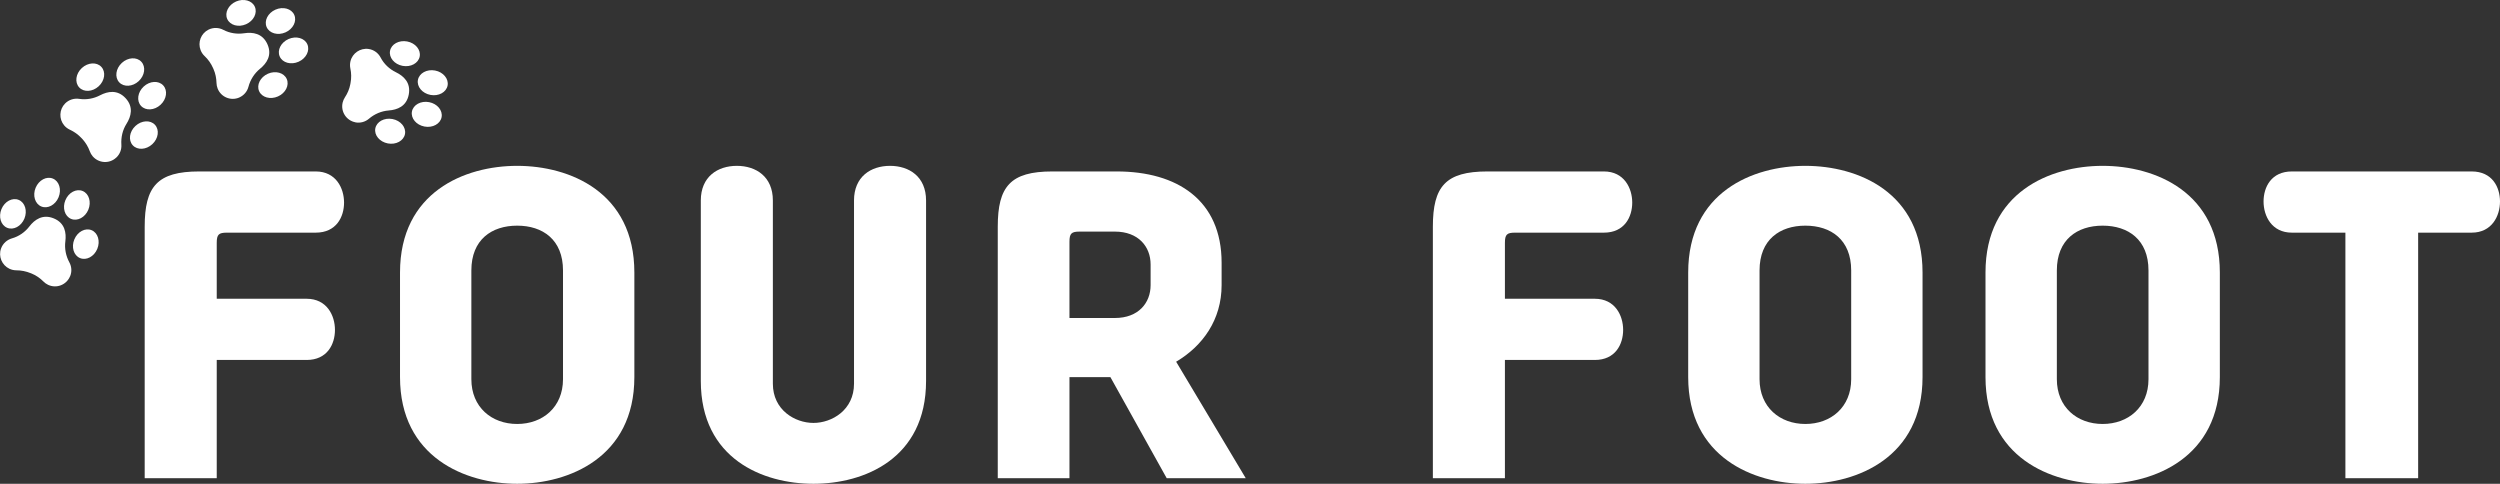
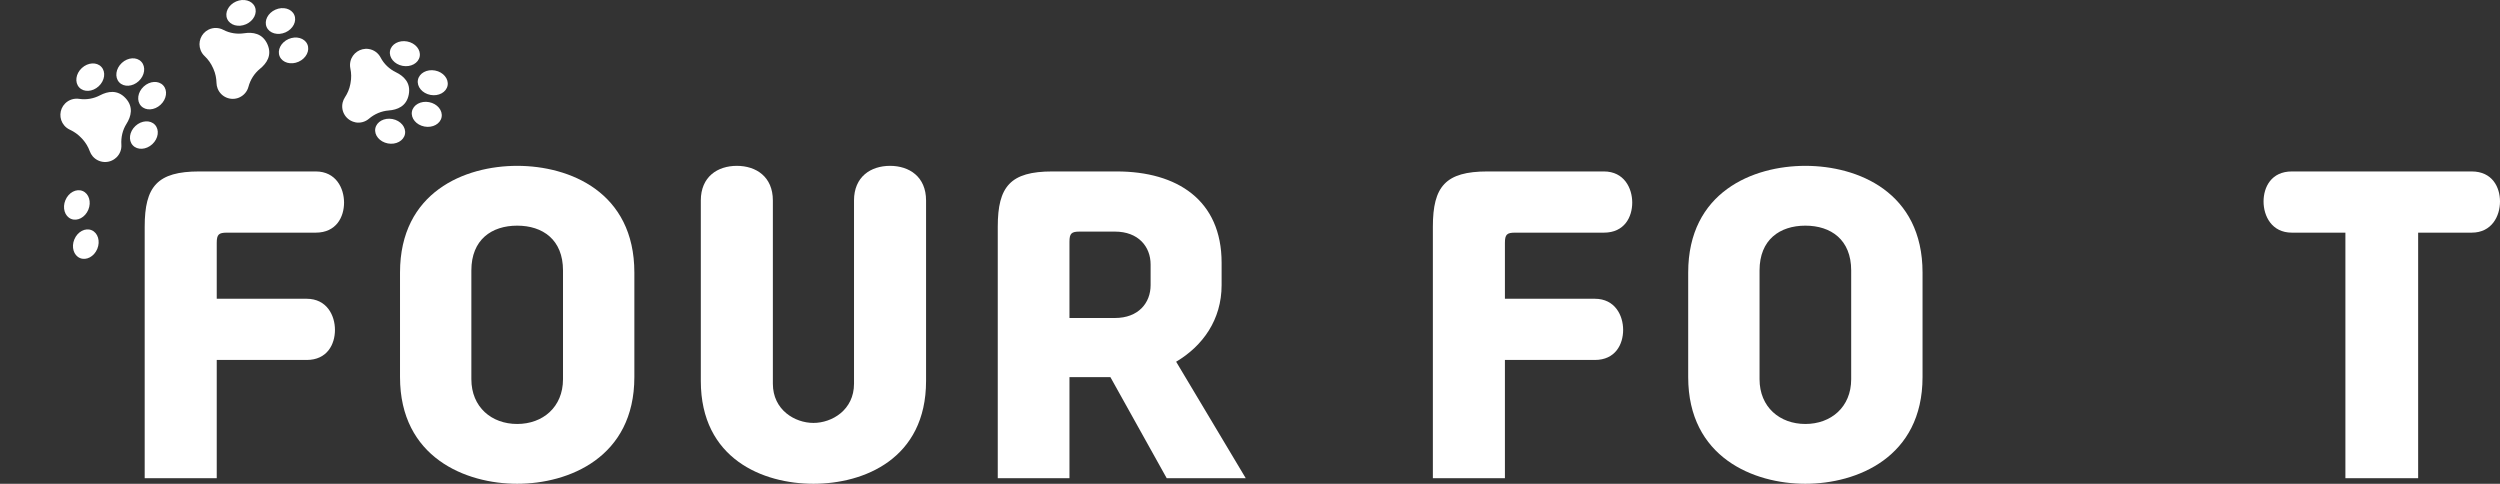
<svg xmlns="http://www.w3.org/2000/svg" id="_레이어_2" viewBox="0 0 428.86 82.99">
  <rect x="0" y="0" width="428.86" height="82.99" fill="#333333" stroke="none" />
  <defs>
    <style>.cls-1{fill:#fff;stroke-width:0px;}</style>
  </defs>
  <g id="_레이어_1-2">
    <path class="cls-1" d="M24.82,82.03v-43.14c0-6.9,2.16-9.48,9.36-9.48h19.98c3.48,0,4.86,2.88,4.86,5.34s-1.32,5.16-4.86,5.16h-15.24c-1.38,0-1.74.3-1.74,1.74v9.6h15.42c3.48,0,4.86,2.88,4.86,5.34s-1.32,5.16-4.86,5.16h-15.42v20.28h-12.36Z" />
    <path class="cls-1" d="M68.62,46.75c0-13.8,11.1-18.3,20.1-18.3s20.1,4.5,20.1,18.3v17.94c0,13.8-11.28,18.3-20.1,18.3s-20.1-4.5-20.1-18.3v-17.94ZM96.58,46.39c0-5.28-3.48-7.68-7.86-7.68s-7.86,2.4-7.86,7.68v18.66c0,4.8,3.48,7.68,7.86,7.68s7.86-2.88,7.86-7.68v-18.66Z" />
    <path class="cls-1" d="M146.5,34.39c0-4.08,2.88-5.94,6.18-5.94s6.18,1.86,6.18,5.94v30.96c0,13.38-10.68,17.64-19.32,17.64s-19.32-4.26-19.32-17.64v-30.96c0-4.08,2.88-5.94,6.18-5.94s6.18,1.86,6.18,5.94v31.44c0,4.5,3.78,6.72,6.96,6.72s6.96-2.22,6.96-6.72v-31.44Z" />
    <path class="cls-1" d="M200.14,82.03l-9.66-17.34h-7.02v17.34h-12.3v-43.14c0-6.9,2.16-9.48,9.36-9.48h11.04c10.38,0,18,4.92,18,15.66v3.84c0,5.94-3.24,10.44-7.8,13.14l11.94,19.98h-13.56ZM183.46,54.55h7.8c4.02,0,6.12-2.58,6.12-5.64v-3.54c0-3.06-2.1-5.64-6.12-5.64h-6.06c-1.38,0-1.74.3-1.74,1.74v13.08Z" />
    <path class="cls-1" d="M245.8,82.03v-43.14c0-6.9,2.16-9.48,9.36-9.48h19.98c3.48,0,4.86,2.88,4.86,5.34s-1.32,5.16-4.86,5.16h-15.24c-1.38,0-1.74.3-1.74,1.74v9.6h15.42c3.48,0,4.86,2.88,4.86,5.34s-1.32,5.16-4.86,5.16h-15.42v20.28h-12.36Z" />
    <path class="cls-1" d="M289.6,46.75c0-13.8,11.1-18.3,20.1-18.3s20.1,4.5,20.1,18.3v17.94c0,13.8-11.28,18.3-20.1,18.3s-20.1-4.5-20.1-18.3v-17.94ZM317.56,46.39c0-5.28-3.48-7.68-7.86-7.68s-7.86,2.4-7.86,7.68v18.66c0,4.8,3.48,7.68,7.86,7.68s7.86-2.88,7.86-7.68v-18.66Z" />
-     <path class="cls-1" d="M340.6,46.75c0-13.8,11.1-18.3,20.1-18.3s20.1,4.5,20.1,18.3v17.94c0,13.8-11.28,18.3-20.1,18.3s-20.1-4.5-20.1-18.3v-17.94ZM368.56,46.39c0-5.28-3.48-7.68-7.86-7.68s-7.86,2.4-7.86,7.68v18.66c0,4.8,3.48,7.68,7.86,7.68s7.86-2.88,7.86-7.68v-18.66Z" />
    <path class="cls-1" d="M402.34,82.03v-42.12h-9.18c-3.48,0-4.86-2.88-4.86-5.34s1.32-5.16,4.86-5.16h30.84c3.54,0,4.86,2.7,4.86,5.16s-1.38,5.34-4.86,5.34h-9.18v42.12h-12.48Z" />
-     <path class="cls-1" d="M12.01,47.41c-.61,1.46-2.32,2.13-3.76,1.45-.3-.14-.56-.33-.78-.55-.58-.58-1.25-1.06-2.01-1.37l-.2-.08c-.78-.32-1.62-.49-2.46-.49-.4,0-.81-.09-1.19-.27-1.29-.61-1.92-2.13-1.43-3.47.32-.89,1.04-1.5,1.87-1.74,1.2-.34,2.24-1.07,3-2.06.88-1.14,2.27-2.16,4.19-1.36s2.15,2.49,1.97,3.93c-.16,1.24.09,2.51.69,3.61.39.72.46,1.59.12,2.4Z" />
-     <ellipse class="cls-1" cx="2.22" cy="36.69" rx="2.59" ry="2.13" transform="translate(-32.51 24.64) rotate(-67.41)" />
-     <ellipse class="cls-1" cx="8.08" cy="33.03" rx="2.59" ry="2.13" transform="translate(-25.52 27.8) rotate(-67.41)" />
    <ellipse class="cls-1" cx="14.72" cy="41.89" rx="2.59" ry="2.13" transform="translate(-29.61 39.38) rotate(-67.41)" />
    <ellipse class="cls-1" cx="13.18" cy="35.16" rx="2.59" ry="2.13" transform="translate(-24.34 33.82) rotate(-67.41)" />
    <path class="cls-1" d="M19.92,27.05c-1.16,1.08-2.99.97-4.03-.25-.21-.25-.37-.53-.48-.83-.28-.77-.7-1.48-1.25-2.09l-.15-.16c-.57-.62-1.27-1.12-2.03-1.47-.36-.17-.7-.41-.97-.74-.92-1.09-.86-2.73.15-3.75.66-.67,1.57-.93,2.43-.8,1.23.19,2.49-.04,3.59-.62,1.28-.67,2.96-1.02,4.37.51s.92,3.16.15,4.39c-.67,1.06-.96,2.31-.88,3.57.06.81-.24,1.64-.89,2.24Z" />
    <ellipse class="cls-1" cx="15.49" cy="13.23" rx="2.59" ry="2.13" transform="translate(-4.87 14.04) rotate(-42.77)" />
    <ellipse class="cls-1" cx="22.34" cy="12.35" rx="2.59" ry="2.13" transform="translate(-2.44 18.46) rotate(-42.77)" />
    <ellipse class="cls-1" cx="24.68" cy="23.17" rx="2.59" ry="2.13" transform="translate(-9.17 22.92) rotate(-42.77)" />
    <ellipse class="cls-1" cx="26.09" cy="16.41" rx="2.59" ry="2.13" transform="translate(-4.2 22.08) rotate(-42.77)" />
    <path class="cls-1" d="M41.06,16.72c-1.45.64-3.15-.05-3.73-1.54-.12-.31-.18-.62-.19-.94-.02-.82-.18-1.63-.51-2.38l-.09-.2c-.34-.77-.83-1.47-1.45-2.05-.29-.27-.53-.62-.68-1.02-.52-1.33.07-2.86,1.35-3.5.84-.42,1.79-.37,2.55.03,1.1.58,2.37.77,3.6.58,1.43-.22,3.13,0,3.97,1.9s-.16,3.29-1.28,4.2c-.97.79-1.66,1.88-1.98,3.09-.21.79-.76,1.47-1.57,1.83Z" />
    <ellipse class="cls-1" cx="41.35" cy="2.21" rx="2.59" ry="2.13" transform="translate(2.64 16.92) rotate(-23.87)" />
    <ellipse class="cls-1" cx="48.11" cy="3.6" rx="2.59" ry="2.13" transform="translate(2.66 19.78) rotate(-23.87)" />
-     <ellipse class="cls-1" cx="46.82" cy="14.59" rx="2.59" ry="2.13" transform="translate(-1.9 20.2) rotate(-23.87)" />
    <ellipse class="cls-1" cx="50.35" cy="8.65" rx="2.59" ry="2.13" transform="translate(.81 21.11) rotate(-23.87)" />
    <path class="cls-1" d="M60.97,20.98c-1.56-.3-2.56-1.83-2.19-3.39.08-.32.21-.62.38-.88.45-.68.78-1.44.93-2.25l.04-.22c.16-.83.15-1.68-.03-2.51-.08-.39-.08-.81.02-1.22.33-1.39,1.69-2.31,3.1-2.11.93.13,1.68.71,2.08,1.48.57,1.1,1.51,1.98,2.63,2.52,1.3.63,2.58,1.77,2.19,3.82s-2,2.62-3.44,2.73c-1.25.1-2.43.6-3.39,1.42-.62.53-1.46.78-2.33.62Z" />
    <ellipse class="cls-1" cx="69.45" cy="9.2" rx="2.13" ry="2.59" transform="translate(47.46 75.72) rotate(-79.25)" />
    <ellipse class="cls-1" cx="74.23" cy="14.19" rx="2.13" ry="2.59" transform="translate(46.45 84.47) rotate(-79.25)" />
    <ellipse class="cls-1" cx="66.92" cy="22.5" rx="2.13" ry="2.59" transform="translate(32.34 84.06) rotate(-79.25)" />
    <ellipse class="cls-1" cx="73.2" cy="19.62" rx="2.13" ry="2.59" transform="translate(40.28 87.87) rotate(-79.25)" />
  </g>
</svg>